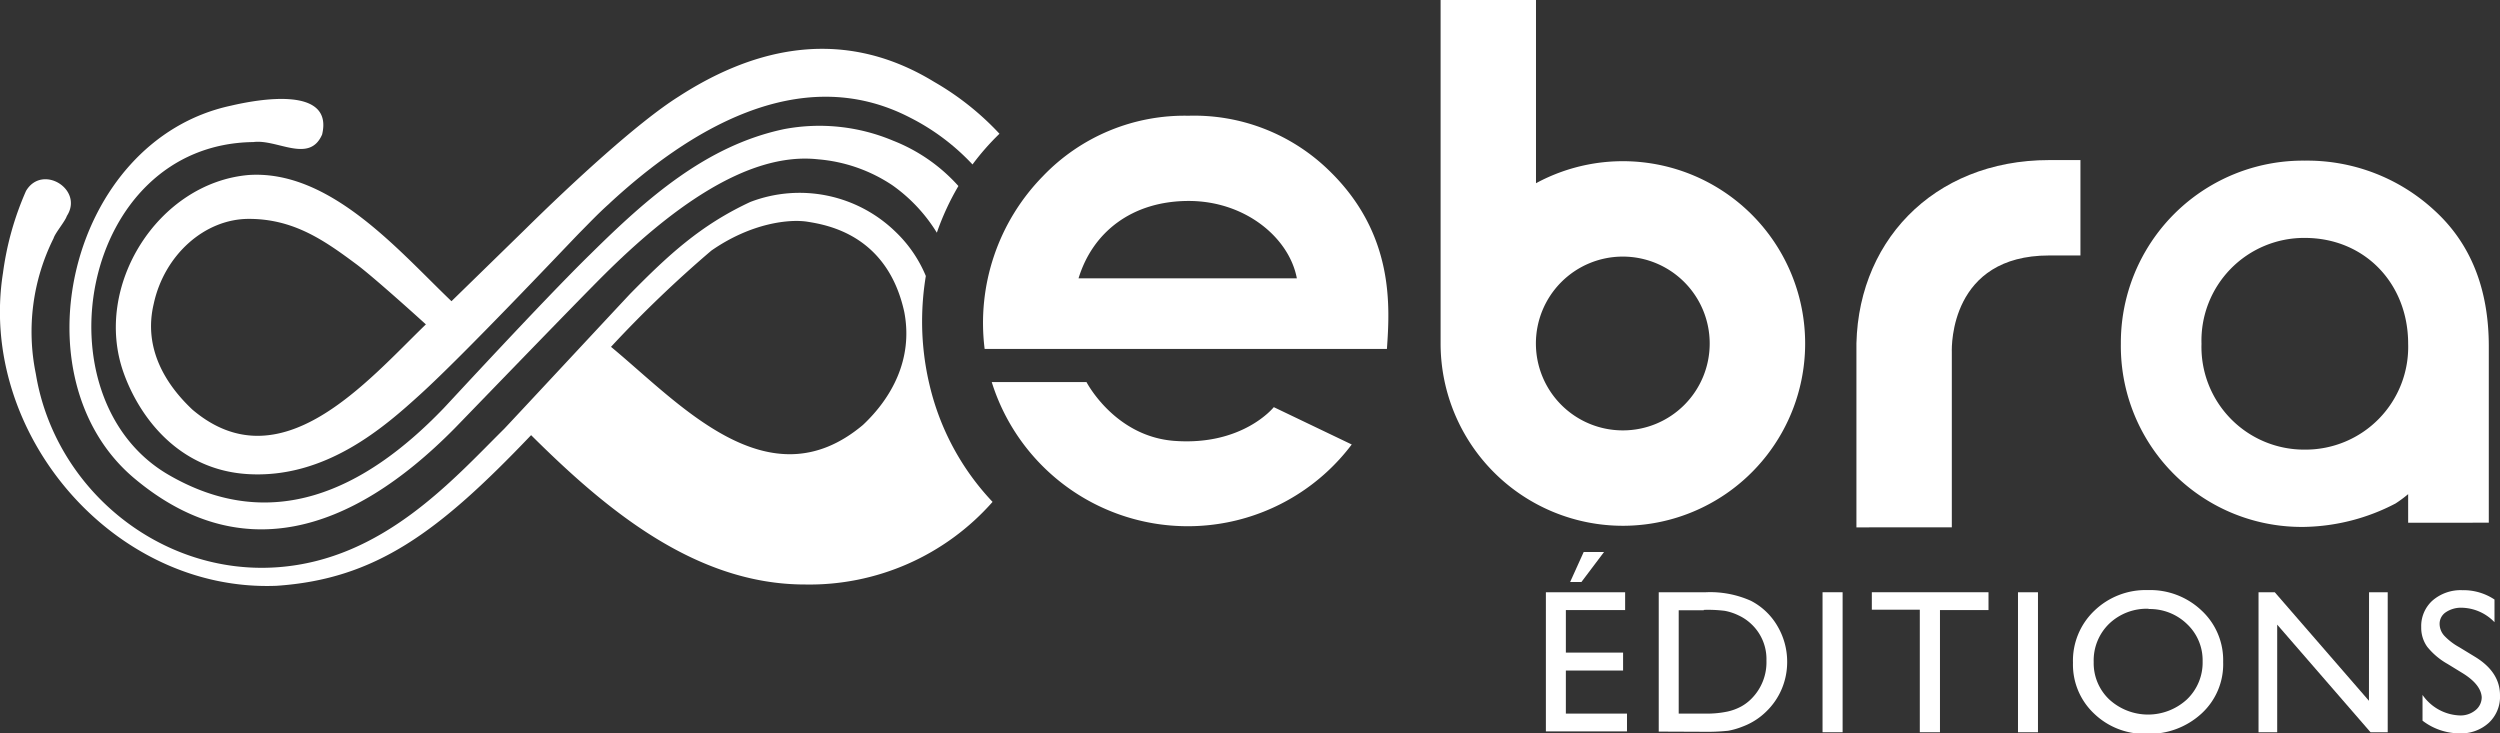
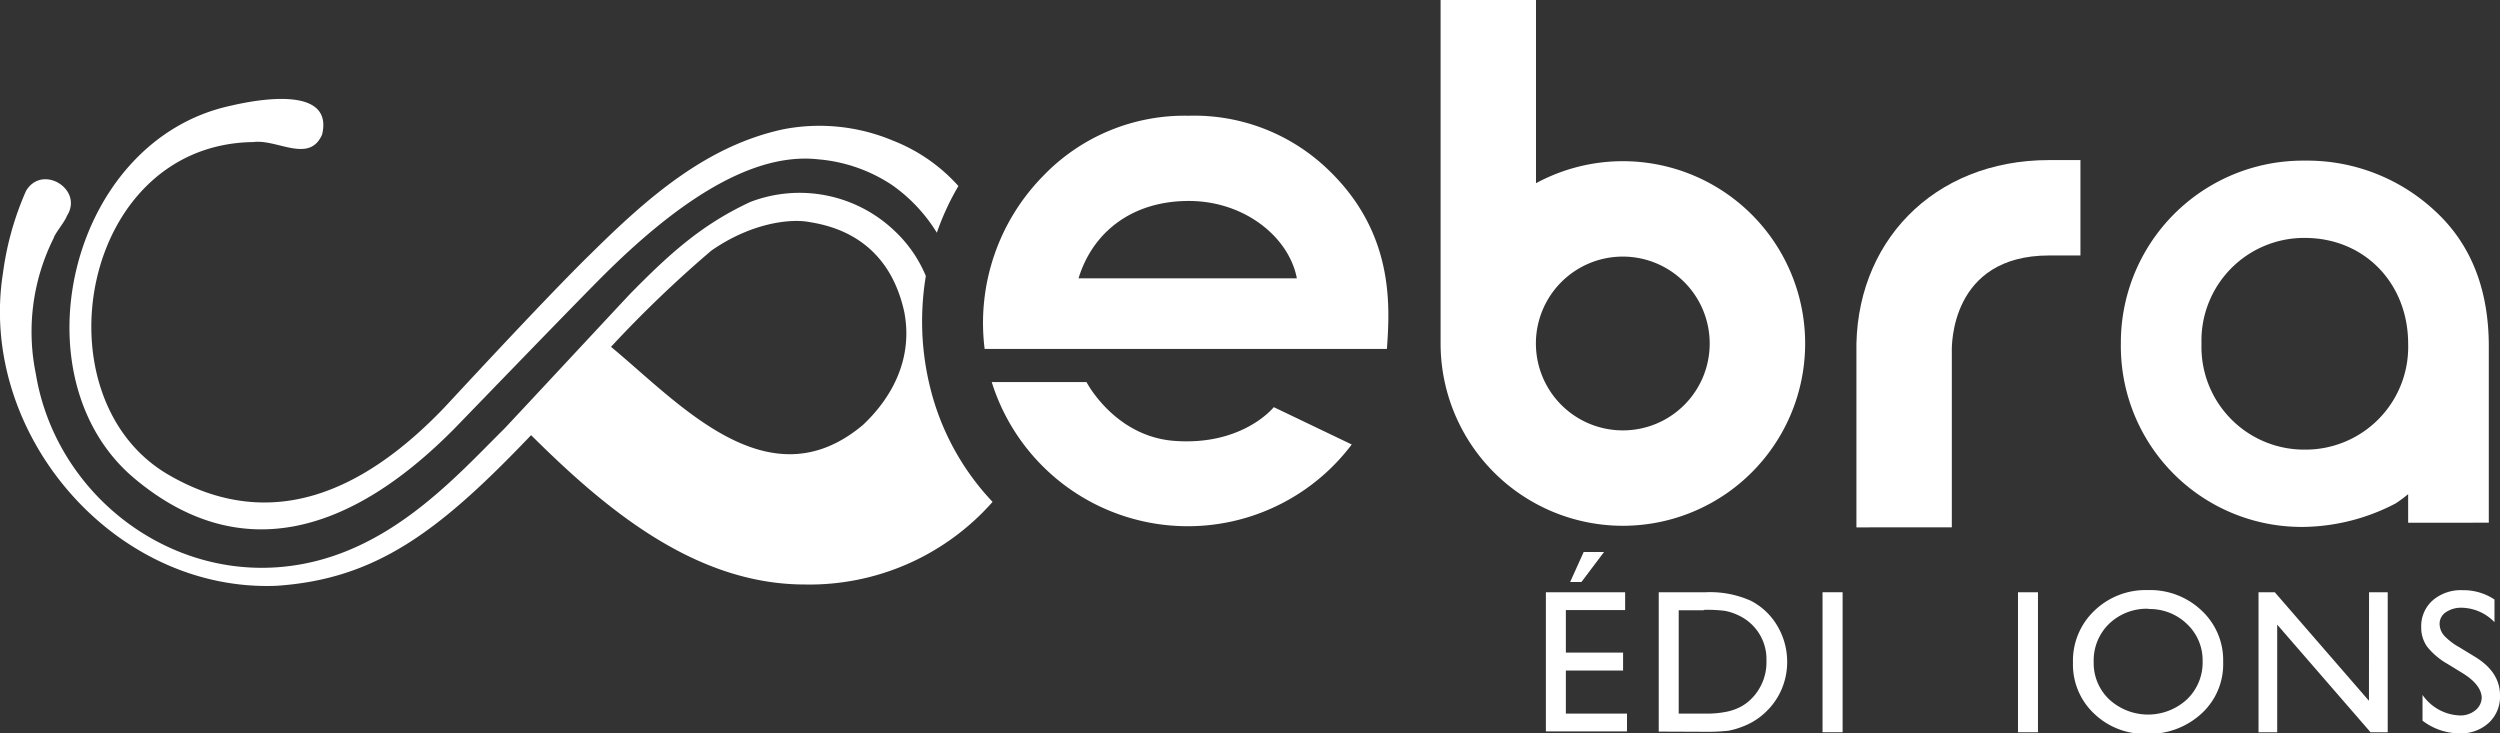
<svg xmlns="http://www.w3.org/2000/svg" id="Calque_1" data-name="Calque 1" viewBox="0 0 267.84 78.57">
  <rect x="0" y="0" width="267.84" height="78.57" fill="#333333" stroke="none" />
  <defs>
    <style>.cls-1{fill:#fff;}</style>
  </defs>
-   <path class="cls-1" d="M34.09,28.3c-9.68.84-16.7,11.88-13.39,21.18,1.67,4.7,5.84,10.39,13.26,10.86,8.43.53,14.76-5.12,18.56-8.57,4.66-4.24,15.06-15.24,17-17.25,1-1,2-2.07,3.19-3.13l.09-.09C80.88,23.84,93,15.93,105,22.17a23.92,23.92,0,0,1,6.65,5,26.69,26.69,0,0,1,2.89-3.29,29.91,29.91,0,0,0-7-5.56C97,11.88,87.19,15.34,80.13,19.92,75.8,22.65,68.8,29.11,63.65,34.19l-7.82,7.63C50.23,36.48,42.85,27.71,34.09,28.3Zm19,16c-6.29,6.08-15.56,17.13-25,9.15-2.83-2.65-5.31-6.54-4.16-11.35C25.06,36.87,29.38,33,34.12,33s8,2.24,11.4,4.77C47.4,39.13,53.05,44.27,53.05,44.27Z" transform="translate(-7.46 -9.55)" />
  <path class="cls-1" d="M107.05,50.8l-.08-.34a29.38,29.38,0,0,1-.72-6.48,29.88,29.88,0,0,1,.4-4.86,13.91,13.91,0,0,0-3.22-4.71,14.74,14.74,0,0,0-15.59-3.22C82.51,33.67,79.06,36.88,75,41,73.68,42.4,61.81,55.16,61.47,55.5c-5.53,5.48-13,14-24.25,14.82C24.71,71.24,13.34,62,11.3,49.61a22.41,22.41,0,0,1,1.9-14.53c.16-.56,1.25-1.83,1.42-2.39C16.46,29.86,12,27.07,10.25,30a32.17,32.17,0,0,0-2.47,8.79C5.07,55.89,19.57,73,37.08,72.31c10.67-.72,17.4-5.79,27.28-16.14,7.87,7.82,17.51,16,29.33,16a26.15,26.15,0,0,0,20.11-8.85A27.3,27.3,0,0,1,107.05,50.8Zm-7.13,4.27c-10.13,8.52-19.7-2.33-27-8.36A127.3,127.3,0,0,1,83.67,36.4C88,33.39,92.11,33,94,33.31c2.17.35,8.54,1.46,10.34,9.66C105.32,48.07,102.93,52.24,99.92,55.07Z" transform="translate(-7.46 -9.55)" />
  <path class="cls-1" d="M21.89,60.83c11.12,9.3,22.93,6.11,34.27-5.38.38-.38,13.35-13.82,16.09-16.53,6.66-6.6,15.1-13.17,22.87-12.3a16.79,16.79,0,0,1,7.95,2.78,17.28,17.28,0,0,1,4.76,5.08,27.81,27.81,0,0,1,2.31-5,18.41,18.41,0,0,0-7-4.86,20.36,20.36,0,0,0-11.66-1.24c-8.38,1.76-14.77,7.47-20.77,13.4C65.78,41.59,55.14,53.15,55,53.28c-8.57,8.92-18.53,13.53-29.53,7.11C11.36,52.14,16.05,25,34.61,24.77c2.54-.34,6,2.34,7.36-.81,1.25-5.23-6.82-3.78-9.76-3.09C14.81,24.6,9,50.08,21.89,60.83Z" transform="translate(-7.46 -9.55)" />
  <path class="cls-1" d="M100.55,72.5h0" transform="translate(-7.46 -9.55)" />
  <path class="cls-1" d="M230.35,36.92H227c-10.58,0-10.45,9.68-10.43,10.33v18.8H206.35V47.42C206.09,35.68,214.48,26.7,227,26.7h3.35Z" transform="translate(-7.46 -9.55)" />
  <path class="cls-1" d="M181.32,55.66a9.31,9.31,0,1,1,9.31-9.31,9.3,9.3,0,0,1-9.31,9.31m0,10.22a19.53,19.53,0,1,0-9.3-36.7V9.55H161.8v36.8a19.53,19.53,0,0,0,19.52,19.53" transform="translate(-7.46 -9.55)" />
  <path class="cls-1" d="M254.39,57.72a11,11,0,0,0,11.07-11.34c0-6.48-4.68-11.34-11.07-11.34a11,11,0,0,0-11.07,11.34,11,11,0,0,0,11.07,11.34m11.07,7.83V62.49a13.37,13.37,0,0,1-1.35,1A21.86,21.86,0,0,1,254.39,66a19.37,19.37,0,0,1-19.71-19.62,19.51,19.51,0,0,1,19.71-19.62,20.07,20.07,0,0,1,13.86,5.31c3.87,3.51,5.85,8.37,5.85,14.58v18.9Z" transform="translate(-7.46 -9.55)" />
  <path class="cls-1" d="M113.71,50.48h10.15s3,5.8,9.37,6.3c7.38.57,10.7-3.61,10.7-3.61l8.35,4a22,22,0,0,1-38.57-6.69Z" transform="translate(-7.46 -9.55)" />
  <path class="cls-1" d="M146.4,39.37l-23.39,0c1.51-4.95,5.73-8.28,11.78-8.29S145.58,35,146.4,39.37m9.65,7.56c.3-4.44.87-12.31-6.25-19.16a20.68,20.68,0,0,0-15-5.82,21,21,0,0,0-15.61,6.48,22.46,22.46,0,0,0-6.24,18.5Z" transform="translate(-7.46 -9.55)" />
  <path class="cls-1" d="M173.08,73h8.49v1.91h-6.35v4.56h6.13v1.92h-6.13V86h6.55v1.91h-8.69Zm6.23-4.31-2.42,3.21h-1.21l1.45-3.21Z" transform="translate(-7.46 -9.55)" />
  <path class="cls-1" d="M185.17,87.93V73h5.05a10.67,10.67,0,0,1,4.83.92,7,7,0,0,1,2.83,2.69,7.51,7.51,0,0,1,1.05,3.88,7.4,7.4,0,0,1-.58,2.87,7.29,7.29,0,0,1-1.65,2.41,7.16,7.16,0,0,1-2.54,1.62,7.93,7.93,0,0,1-1.55.45,22,22,0,0,1-2.7.11Zm4.82-13h-2.68V86h2.75a10.69,10.69,0,0,0,2.49-.22,5.59,5.59,0,0,0,1.49-.56,4.79,4.79,0,0,0,1.08-.83,5.52,5.52,0,0,0,1.59-4.06,5.14,5.14,0,0,0-1.63-3.93,5.07,5.07,0,0,0-1.38-.93,5.72,5.72,0,0,0-1.47-.48A14.68,14.68,0,0,0,190,74.89Z" transform="translate(-7.46 -9.55)" />
  <path class="cls-1" d="M202.72,73h2.15V88h-2.15Z" transform="translate(-7.46 -9.55)" />
-   <path class="cls-1" d="M208,73h12.5v1.91H215.3V88h-2.16V74.87H208Z" transform="translate(-7.46 -9.55)" />
  <path class="cls-1" d="M223.66,73h2.14V88h-2.14Z" transform="translate(-7.46 -9.55)" />
  <path class="cls-1" d="M237.56,72.77a8,8,0,0,1,5.78,2.2,7.25,7.25,0,0,1,2.3,5.5A7.16,7.16,0,0,1,243.32,86a8.28,8.28,0,0,1-5.88,2.17A7.78,7.78,0,0,1,231.81,86a7.21,7.21,0,0,1-2.26-5.44A7.39,7.39,0,0,1,231.82,75,7.91,7.91,0,0,1,237.56,72.77Zm.09,2a5.83,5.83,0,0,0-4.23,1.61,5.48,5.48,0,0,0-1.65,4.1,5.35,5.35,0,0,0,1.66,4,6.15,6.15,0,0,0,8.33,0,5.46,5.46,0,0,0,1.68-4.08,5.33,5.33,0,0,0-1.68-4A5.71,5.71,0,0,0,237.65,74.8Z" transform="translate(-7.46 -9.55)" />
  <path class="cls-1" d="M261.27,73h2V88h-1.84l-10-11.53V88h-2V73h1.74l10.09,11.63Z" transform="translate(-7.46 -9.55)" />
  <path class="cls-1" d="M271.31,81.68l-1.63-1a7.52,7.52,0,0,1-2.18-1.84,3.5,3.5,0,0,1-.64-2.09,3.68,3.68,0,0,1,1.22-2.87,4.61,4.61,0,0,1,3.19-1.1,6,6,0,0,1,3.44,1v2.43a5,5,0,0,0-3.48-1.55,2.92,2.92,0,0,0-1.73.48,1.48,1.48,0,0,0-.67,1.25,1.91,1.91,0,0,0,.49,1.26,6.53,6.53,0,0,0,1.6,1.23l1.64,1q2.74,1.64,2.74,4.16A3.81,3.81,0,0,1,274.09,87,4.4,4.4,0,0,1,271,88.12a6.56,6.56,0,0,1-4-1.36V84a5.07,5.07,0,0,0,4,2.2,2.51,2.51,0,0,0,1.67-.56,1.77,1.77,0,0,0,.67-1.41C273.28,83.36,272.63,82.5,271.31,81.68Z" transform="translate(-7.46 -9.55)" />
</svg>